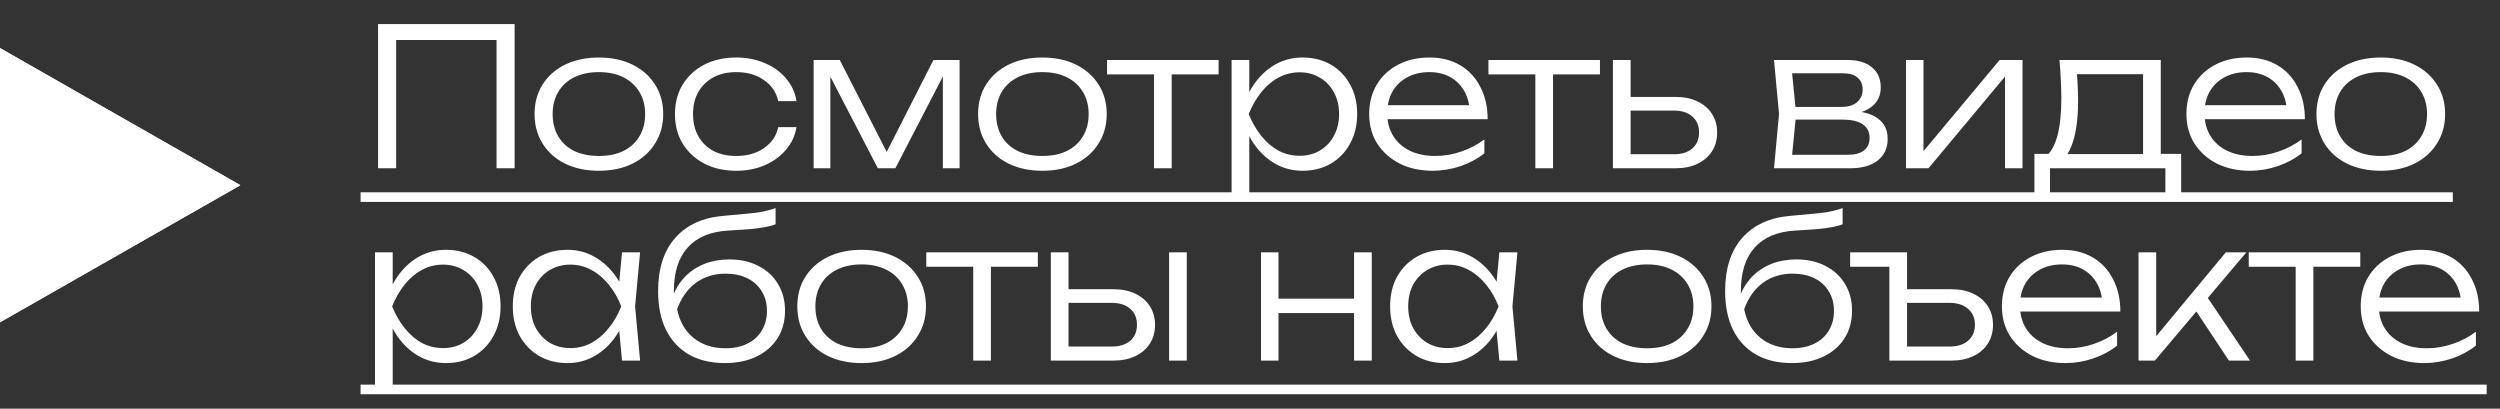
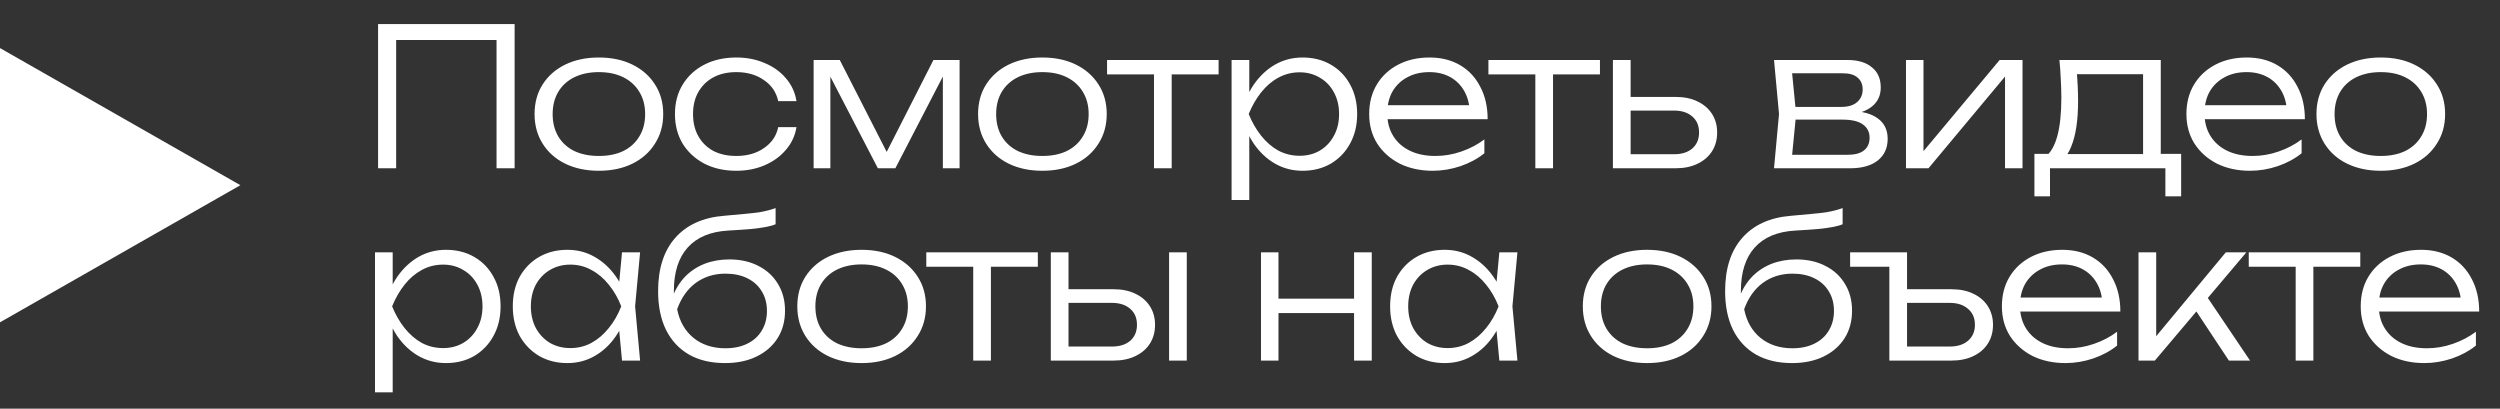
<svg xmlns="http://www.w3.org/2000/svg" width="104" height="17" viewBox="0 0 104 17" fill="none">
  <rect x="0" y="0" width="104" height="17" fill="#333333" stroke="none" />
  <path d="M21.408 1V7H20.656V1.328L21 1.664H16.136L16.48 1.328V7H15.728V1H21.408ZM24.91 7.104C24.382 7.104 23.916 7.005 23.51 6.808C23.11 6.611 22.798 6.333 22.574 5.976C22.35 5.619 22.238 5.208 22.238 4.744C22.238 4.275 22.35 3.864 22.574 3.512C22.798 3.16 23.11 2.885 23.51 2.688C23.916 2.491 24.382 2.392 24.91 2.392C25.444 2.392 25.91 2.491 26.31 2.688C26.71 2.885 27.022 3.16 27.246 3.512C27.476 3.864 27.59 4.275 27.59 4.744C27.59 5.208 27.476 5.619 27.246 5.976C27.022 6.333 26.71 6.611 26.31 6.808C25.91 7.005 25.444 7.104 24.91 7.104ZM24.91 6.488C25.305 6.488 25.646 6.419 25.934 6.28C26.222 6.136 26.444 5.933 26.598 5.672C26.758 5.411 26.838 5.101 26.838 4.744C26.838 4.392 26.758 4.085 26.598 3.824C26.444 3.563 26.222 3.36 25.934 3.216C25.646 3.072 25.305 3 24.91 3C24.521 3 24.18 3.072 23.886 3.216C23.598 3.36 23.377 3.563 23.222 3.824C23.068 4.085 22.99 4.392 22.99 4.744C22.99 5.101 23.068 5.411 23.222 5.672C23.377 5.933 23.598 6.136 23.886 6.28C24.18 6.419 24.521 6.488 24.91 6.488ZM33.134 5.288C33.076 5.645 32.929 5.96 32.694 6.232C32.465 6.504 32.172 6.717 31.814 6.872C31.457 7.027 31.062 7.104 30.63 7.104C30.129 7.104 29.686 7.005 29.302 6.808C28.918 6.605 28.617 6.328 28.398 5.976C28.185 5.619 28.078 5.208 28.078 4.744C28.078 4.28 28.185 3.872 28.398 3.52C28.617 3.163 28.918 2.885 29.302 2.688C29.686 2.491 30.129 2.392 30.63 2.392C31.062 2.392 31.457 2.469 31.814 2.624C32.172 2.773 32.465 2.984 32.694 3.256C32.929 3.528 33.076 3.845 33.134 4.208H32.374C32.294 3.835 32.094 3.541 31.774 3.328C31.46 3.109 31.078 3 30.63 3C30.268 3 29.95 3.072 29.678 3.216C29.412 3.36 29.204 3.563 29.054 3.824C28.905 4.08 28.83 4.387 28.83 4.744C28.83 5.101 28.905 5.411 29.054 5.672C29.204 5.933 29.412 6.136 29.678 6.28C29.95 6.419 30.268 6.488 30.63 6.488C31.084 6.488 31.468 6.379 31.782 6.16C32.102 5.941 32.3 5.651 32.374 5.288H33.134ZM33.847 7V2.496H34.935L37.079 6.696H36.695L38.831 2.496H39.919V7H39.223V2.704H39.471L37.247 7H36.519L34.295 2.712H34.543V7H33.847ZM43.36 7.104C42.832 7.104 42.365 7.005 41.96 6.808C41.56 6.611 41.248 6.333 41.024 5.976C40.8 5.619 40.688 5.208 40.688 4.744C40.688 4.275 40.8 3.864 41.024 3.512C41.248 3.16 41.56 2.885 41.96 2.688C42.365 2.491 42.832 2.392 43.36 2.392C43.893 2.392 44.36 2.491 44.76 2.688C45.16 2.885 45.472 3.16 45.696 3.512C45.925 3.864 46.04 4.275 46.04 4.744C46.04 5.208 45.925 5.619 45.696 5.976C45.472 6.333 45.16 6.611 44.76 6.808C44.36 7.005 43.893 7.104 43.36 7.104ZM43.36 6.488C43.755 6.488 44.096 6.419 44.384 6.28C44.672 6.136 44.893 5.933 45.048 5.672C45.208 5.411 45.288 5.101 45.288 4.744C45.288 4.392 45.208 4.085 45.048 3.824C44.893 3.563 44.672 3.36 44.384 3.216C44.096 3.072 43.755 3 43.36 3C42.971 3 42.629 3.072 42.336 3.216C42.048 3.36 41.827 3.563 41.672 3.824C41.517 4.085 41.44 4.392 41.44 4.744C41.44 5.101 41.517 5.411 41.672 5.672C41.827 5.933 42.048 6.136 42.336 6.28C42.629 6.419 42.971 6.488 43.36 6.488ZM48.006 2.744H48.742V7H48.006V2.744ZM46.054 2.496H50.694V3.096H46.054V2.496ZM51.234 2.496H51.97V4.2L51.93 4.344V5.072L51.97 5.304V8.32H51.234V2.496ZM51.626 4.744C51.743 4.275 51.922 3.864 52.162 3.512C52.407 3.16 52.7 2.885 53.042 2.688C53.388 2.491 53.77 2.392 54.186 2.392C54.628 2.392 55.02 2.491 55.362 2.688C55.703 2.885 55.97 3.16 56.162 3.512C56.359 3.864 56.458 4.275 56.458 4.744C56.458 5.208 56.359 5.619 56.162 5.976C55.97 6.328 55.703 6.605 55.362 6.808C55.02 7.005 54.628 7.104 54.186 7.104C53.77 7.104 53.388 7.005 53.042 6.808C52.7 6.611 52.407 6.336 52.162 5.984C51.922 5.627 51.743 5.213 51.626 4.744ZM55.706 4.744C55.706 4.403 55.634 4.101 55.49 3.84C55.351 3.579 55.156 3.376 54.906 3.232C54.66 3.083 54.38 3.008 54.066 3.008C53.746 3.008 53.45 3.083 53.178 3.232C52.911 3.376 52.674 3.579 52.466 3.84C52.258 4.101 52.084 4.403 51.946 4.744C52.084 5.085 52.258 5.387 52.466 5.648C52.674 5.909 52.911 6.115 53.178 6.264C53.45 6.408 53.746 6.48 54.066 6.48C54.38 6.48 54.66 6.408 54.906 6.264C55.156 6.115 55.351 5.909 55.49 5.648C55.634 5.387 55.706 5.085 55.706 4.744ZM59.606 7.104C59.089 7.104 58.63 7.005 58.23 6.808C57.835 6.605 57.523 6.328 57.294 5.976C57.07 5.619 56.958 5.208 56.958 4.744C56.958 4.275 57.065 3.864 57.278 3.512C57.491 3.16 57.787 2.885 58.166 2.688C58.545 2.491 58.979 2.392 59.47 2.392C59.955 2.392 60.379 2.499 60.742 2.712C61.105 2.925 61.385 3.227 61.582 3.616C61.785 4 61.886 4.448 61.886 4.96H57.518V4.376H61.574L61.142 4.64C61.126 4.304 61.046 4.013 60.902 3.768C60.758 3.523 60.563 3.333 60.318 3.2C60.073 3.067 59.787 3 59.462 3C59.11 3 58.803 3.072 58.542 3.216C58.281 3.355 58.075 3.552 57.926 3.808C57.782 4.064 57.71 4.365 57.71 4.712C57.71 5.075 57.793 5.389 57.958 5.656C58.123 5.923 58.355 6.128 58.654 6.272C58.953 6.416 59.305 6.488 59.71 6.488C60.078 6.488 60.438 6.427 60.79 6.304C61.147 6.181 61.467 6.013 61.75 5.8V6.376C61.473 6.6 61.142 6.779 60.758 6.912C60.374 7.04 59.99 7.104 59.606 7.104ZM63.87 2.744H64.606V7H63.87V2.744ZM61.918 2.496H66.558V3.096H61.918V2.496ZM67.097 7V2.496H67.834V6.768L67.537 6.416H69.641C69.962 6.416 70.215 6.336 70.401 6.176C70.588 6.011 70.681 5.789 70.681 5.512C70.681 5.229 70.588 5.008 70.401 4.848C70.215 4.683 69.962 4.6 69.641 4.6H67.594V4.032H69.706C70.052 4.032 70.353 4.093 70.609 4.216C70.871 4.339 71.073 4.512 71.218 4.736C71.362 4.96 71.433 5.219 71.433 5.512C71.433 5.811 71.362 6.072 71.218 6.296C71.073 6.52 70.871 6.693 70.609 6.816C70.353 6.939 70.052 7 69.706 7H67.097ZM73.799 7L74.007 4.744L73.799 2.496H76.855C77.292 2.496 77.631 2.597 77.871 2.8C78.116 2.997 78.239 3.277 78.239 3.64C78.239 3.971 78.116 4.235 77.871 4.432C77.631 4.624 77.297 4.736 76.871 4.768L76.943 4.616C77.455 4.621 77.847 4.725 78.119 4.928C78.391 5.125 78.527 5.408 78.527 5.776C78.527 6.16 78.388 6.461 78.111 6.68C77.839 6.893 77.457 7 76.967 7H73.799ZM74.519 6.784L74.239 6.44H76.847C77.161 6.44 77.393 6.379 77.543 6.256C77.697 6.133 77.775 5.957 77.775 5.728C77.775 5.493 77.681 5.309 77.495 5.176C77.313 5.043 77.028 4.976 76.639 4.976H74.415V4.448H76.591C76.884 4.448 77.105 4.381 77.255 4.248C77.409 4.115 77.487 3.939 77.487 3.72C77.487 3.512 77.417 3.349 77.279 3.232C77.145 3.109 76.937 3.048 76.655 3.048H74.247L74.519 2.712L74.719 4.744L74.519 6.784ZM79.289 7V2.496H80.017V6.664L79.737 6.624L83.185 2.496H84.137V7H83.409V2.792L83.697 2.84L80.225 7H79.289ZM90.736 6.4V8.168H90.08V7H85.28V8.168H84.632V6.4H85.616L85.832 6.408H89.36L89.576 6.4H90.736ZM85.672 2.496H89.888V6.784H89.152V2.752L89.496 3.088H86.064L86.376 2.848C86.403 3.088 86.422 3.325 86.432 3.56C86.443 3.789 86.448 4.005 86.448 4.208C86.448 5.008 86.352 5.64 86.16 6.104C85.974 6.563 85.715 6.792 85.384 6.792L85.08 6.528C85.528 6.192 85.752 5.373 85.752 4.072C85.752 3.821 85.744 3.563 85.728 3.296C85.718 3.024 85.699 2.757 85.672 2.496ZM93.603 7.104C93.086 7.104 92.627 7.005 92.227 6.808C91.832 6.605 91.52 6.328 91.291 5.976C91.067 5.619 90.955 5.208 90.955 4.744C90.955 4.275 91.062 3.864 91.275 3.512C91.489 3.16 91.784 2.885 92.163 2.688C92.542 2.491 92.977 2.392 93.467 2.392C93.953 2.392 94.376 2.499 94.739 2.712C95.102 2.925 95.382 3.227 95.579 3.616C95.782 4 95.883 4.448 95.883 4.96H91.515V4.376H95.571L95.139 4.64C95.123 4.304 95.043 4.013 94.899 3.768C94.755 3.523 94.561 3.333 94.315 3.2C94.07 3.067 93.784 3 93.459 3C93.107 3 92.8 3.072 92.539 3.216C92.278 3.355 92.073 3.552 91.923 3.808C91.779 4.064 91.707 4.365 91.707 4.712C91.707 5.075 91.79 5.389 91.955 5.656C92.121 5.923 92.353 6.128 92.651 6.272C92.95 6.416 93.302 6.488 93.707 6.488C94.075 6.488 94.435 6.427 94.787 6.304C95.144 6.181 95.465 6.013 95.747 5.8V6.376C95.47 6.6 95.139 6.779 94.755 6.912C94.371 7.04 93.987 7.104 93.603 7.104ZM99.037 7.104C98.51 7.104 98.043 7.005 97.638 6.808C97.237 6.611 96.925 6.333 96.701 5.976C96.478 5.619 96.365 5.208 96.365 4.744C96.365 4.275 96.478 3.864 96.701 3.512C96.925 3.16 97.237 2.885 97.638 2.688C98.043 2.491 98.51 2.392 99.037 2.392C99.571 2.392 100.037 2.491 100.437 2.688C100.837 2.885 101.149 3.16 101.373 3.512C101.603 3.864 101.717 4.275 101.717 4.744C101.717 5.208 101.603 5.619 101.373 5.976C101.149 6.333 100.837 6.611 100.437 6.808C100.037 7.005 99.571 7.104 99.037 7.104ZM99.037 6.488C99.432 6.488 99.773 6.419 100.061 6.28C100.349 6.136 100.571 5.933 100.725 5.672C100.885 5.411 100.965 5.101 100.965 4.744C100.965 4.392 100.885 4.085 100.725 3.824C100.571 3.563 100.349 3.36 100.061 3.216C99.773 3.072 99.432 3 99.037 3C98.648 3 98.307 3.072 98.013 3.216C97.725 3.36 97.504 3.563 97.35 3.824C97.195 4.085 97.118 4.392 97.118 4.744C97.118 5.101 97.195 5.411 97.35 5.672C97.504 5.933 97.725 6.136 98.013 6.28C98.307 6.419 98.648 6.488 99.037 6.488ZM15.6 10.496H16.336V12.2L16.296 12.344V13.072L16.336 13.304V16.32H15.6V10.496ZM15.992 12.744C16.109 12.275 16.288 11.864 16.528 11.512C16.773 11.16 17.067 10.885 17.408 10.688C17.755 10.491 18.136 10.392 18.552 10.392C18.995 10.392 19.387 10.491 19.728 10.688C20.069 10.885 20.336 11.16 20.528 11.512C20.725 11.864 20.824 12.275 20.824 12.744C20.824 13.208 20.725 13.619 20.528 13.976C20.336 14.328 20.069 14.605 19.728 14.808C19.387 15.005 18.995 15.104 18.552 15.104C18.136 15.104 17.755 15.005 17.408 14.808C17.067 14.611 16.773 14.336 16.528 13.984C16.288 13.627 16.109 13.213 15.992 12.744ZM20.072 12.744C20.072 12.403 20 12.101 19.856 11.84C19.717 11.579 19.523 11.376 19.272 11.232C19.027 11.083 18.747 11.008 18.432 11.008C18.112 11.008 17.816 11.083 17.544 11.232C17.277 11.376 17.04 11.579 16.832 11.84C16.624 12.101 16.451 12.403 16.312 12.744C16.451 13.085 16.624 13.387 16.832 13.648C17.04 13.909 17.277 14.115 17.544 14.264C17.816 14.408 18.112 14.48 18.432 14.48C18.747 14.48 19.027 14.408 19.272 14.264C19.523 14.115 19.717 13.909 19.856 13.648C20 13.387 20.072 13.085 20.072 12.744ZM25.876 15L25.716 13.296L25.916 12.744L25.716 12.2L25.876 10.496H26.628L26.42 12.744L26.628 15H25.876ZM26.164 12.744C26.047 13.213 25.866 13.627 25.62 13.984C25.38 14.336 25.087 14.611 24.74 14.808C24.399 15.005 24.02 15.104 23.604 15.104C23.162 15.104 22.77 15.005 22.428 14.808C22.087 14.605 21.818 14.328 21.62 13.976C21.428 13.619 21.332 13.208 21.332 12.744C21.332 12.275 21.428 11.864 21.62 11.512C21.818 11.16 22.087 10.885 22.428 10.688C22.77 10.491 23.162 10.392 23.604 10.392C24.02 10.392 24.399 10.491 24.74 10.688C25.087 10.885 25.383 11.16 25.628 11.512C25.874 11.864 26.052 12.275 26.164 12.744ZM22.084 12.744C22.084 13.085 22.154 13.387 22.292 13.648C22.436 13.909 22.631 14.115 22.876 14.264C23.127 14.408 23.41 14.48 23.724 14.48C24.044 14.48 24.338 14.408 24.604 14.264C24.876 14.115 25.116 13.909 25.324 13.648C25.538 13.387 25.711 13.085 25.844 12.744C25.711 12.403 25.538 12.101 25.324 11.84C25.116 11.579 24.876 11.376 24.604 11.232C24.338 11.083 24.044 11.008 23.724 11.008C23.41 11.008 23.127 11.083 22.876 11.232C22.631 11.376 22.436 11.579 22.292 11.84C22.154 12.101 22.084 12.403 22.084 12.744ZM30.161 15.104C29.58 15.104 29.081 14.987 28.665 14.752C28.249 14.512 27.929 14.168 27.705 13.72C27.486 13.272 27.377 12.736 27.377 12.112C27.377 11.173 27.614 10.435 28.089 9.896C28.569 9.352 29.249 9.045 30.129 8.976C30.481 8.944 30.772 8.917 31.001 8.896C31.236 8.875 31.428 8.853 31.577 8.832C31.726 8.805 31.852 8.779 31.953 8.752C32.06 8.725 32.164 8.693 32.265 8.656V9.328C32.169 9.371 32.038 9.408 31.873 9.44C31.708 9.472 31.494 9.501 31.233 9.528C30.977 9.549 30.662 9.571 30.289 9.592C29.553 9.635 28.993 9.869 28.609 10.296C28.225 10.723 28.033 11.325 28.033 12.104V12.4L27.969 12.368C28.097 12.032 28.273 11.747 28.497 11.512C28.726 11.277 28.996 11.099 29.305 10.976C29.62 10.853 29.964 10.792 30.337 10.792C30.801 10.792 31.206 10.883 31.553 11.064C31.9 11.24 32.169 11.488 32.361 11.808C32.558 12.128 32.657 12.499 32.657 12.92C32.657 13.363 32.553 13.747 32.345 14.072C32.137 14.397 31.846 14.651 31.473 14.832C31.1 15.013 30.662 15.104 30.161 15.104ZM30.177 14.488C30.529 14.488 30.833 14.424 31.089 14.296C31.35 14.168 31.55 13.987 31.689 13.752C31.833 13.517 31.905 13.245 31.905 12.936C31.905 12.621 31.833 12.349 31.689 12.12C31.55 11.885 31.35 11.704 31.089 11.576C30.833 11.448 30.529 11.384 30.177 11.384C29.708 11.384 29.297 11.512 28.945 11.768C28.598 12.024 28.34 12.389 28.169 12.864C28.27 13.371 28.497 13.768 28.849 14.056C29.206 14.344 29.649 14.488 30.177 14.488ZM35.84 15.104C35.312 15.104 34.846 15.005 34.44 14.808C34.04 14.611 33.728 14.333 33.504 13.976C33.28 13.619 33.168 13.208 33.168 12.744C33.168 12.275 33.28 11.864 33.504 11.512C33.728 11.16 34.04 10.885 34.44 10.688C34.846 10.491 35.312 10.392 35.84 10.392C36.374 10.392 36.84 10.491 37.24 10.688C37.64 10.885 37.952 11.16 38.176 11.512C38.406 11.864 38.52 12.275 38.52 12.744C38.52 13.208 38.406 13.619 38.176 13.976C37.952 14.333 37.64 14.611 37.24 14.808C36.84 15.005 36.374 15.104 35.84 15.104ZM35.84 14.488C36.235 14.488 36.576 14.419 36.864 14.28C37.152 14.136 37.374 13.933 37.528 13.672C37.688 13.411 37.768 13.101 37.768 12.744C37.768 12.392 37.688 12.085 37.528 11.824C37.374 11.563 37.152 11.36 36.864 11.216C36.576 11.072 36.235 11 35.84 11C35.451 11 35.11 11.072 34.816 11.216C34.528 11.36 34.307 11.563 34.152 11.824C33.998 12.085 33.92 12.392 33.92 12.744C33.92 13.101 33.998 13.411 34.152 13.672C34.307 13.933 34.528 14.136 34.816 14.28C35.11 14.419 35.451 14.488 35.84 14.488ZM40.486 10.744H41.222V15H40.486V10.744ZM38.534 10.496H43.174V11.096H38.534V10.496ZM48.634 10.496H49.37V15H48.634V10.496ZM43.714 15V10.496H44.45V14.768L44.154 14.416H46.258C46.578 14.416 46.831 14.336 47.018 14.176C47.205 14.011 47.298 13.789 47.298 13.512C47.298 13.229 47.205 13.008 47.018 12.848C46.831 12.683 46.578 12.6 46.258 12.6H44.21V12.032H46.322C46.669 12.032 46.97 12.093 47.226 12.216C47.487 12.339 47.69 12.512 47.834 12.736C47.978 12.96 48.05 13.219 48.05 13.512C48.05 13.811 47.978 14.072 47.834 14.296C47.69 14.52 47.487 14.693 47.226 14.816C46.97 14.939 46.669 15 46.322 15H43.714ZM52.457 10.496H53.185V15H52.457V10.496ZM56.329 10.496H57.065V15H56.329V10.496ZM52.865 12.424H56.673V13.024H52.865V12.424ZM62.373 15L62.213 13.296L62.413 12.744L62.213 12.2L62.373 10.496H63.125L62.917 12.744L63.125 15H62.373ZM62.661 12.744C62.544 13.213 62.363 13.627 62.117 13.984C61.877 14.336 61.584 14.611 61.237 14.808C60.896 15.005 60.517 15.104 60.101 15.104C59.659 15.104 59.267 15.005 58.925 14.808C58.584 14.605 58.315 14.328 58.117 13.976C57.925 13.619 57.829 13.208 57.829 12.744C57.829 12.275 57.925 11.864 58.117 11.512C58.315 11.16 58.584 10.885 58.925 10.688C59.267 10.491 59.659 10.392 60.101 10.392C60.517 10.392 60.896 10.491 61.237 10.688C61.584 10.885 61.88 11.16 62.125 11.512C62.371 11.864 62.549 12.275 62.661 12.744ZM58.581 12.744C58.581 13.085 58.651 13.387 58.789 13.648C58.933 13.909 59.128 14.115 59.373 14.264C59.624 14.408 59.907 14.48 60.221 14.48C60.541 14.48 60.835 14.408 61.101 14.264C61.373 14.115 61.613 13.909 61.821 13.648C62.035 13.387 62.208 13.085 62.341 12.744C62.208 12.403 62.035 12.101 61.821 11.84C61.613 11.579 61.373 11.376 61.101 11.232C60.835 11.083 60.541 11.008 60.221 11.008C59.907 11.008 59.624 11.083 59.373 11.232C59.128 11.376 58.933 11.579 58.789 11.84C58.651 12.101 58.581 12.403 58.581 12.744ZM68.517 15.104C67.989 15.104 67.522 15.005 67.117 14.808C66.717 14.611 66.405 14.333 66.181 13.976C65.957 13.619 65.845 13.208 65.845 12.744C65.845 12.275 65.957 11.864 66.181 11.512C66.405 11.16 66.717 10.885 67.117 10.688C67.522 10.491 67.989 10.392 68.517 10.392C69.05 10.392 69.517 10.491 69.917 10.688C70.317 10.885 70.629 11.16 70.853 11.512C71.082 11.864 71.197 12.275 71.197 12.744C71.197 13.208 71.082 13.619 70.853 13.976C70.629 14.333 70.317 14.611 69.917 14.808C69.517 15.005 69.05 15.104 68.517 15.104ZM68.517 14.488C68.912 14.488 69.253 14.419 69.541 14.28C69.829 14.136 70.05 13.933 70.205 13.672C70.365 13.411 70.445 13.101 70.445 12.744C70.445 12.392 70.365 12.085 70.205 11.824C70.05 11.563 69.829 11.36 69.541 11.216C69.253 11.072 68.912 11 68.517 11C68.128 11 67.787 11.072 67.493 11.216C67.205 11.36 66.984 11.563 66.829 11.824C66.674 12.085 66.597 12.392 66.597 12.744C66.597 13.101 66.674 13.411 66.829 13.672C66.984 13.933 67.205 14.136 67.493 14.28C67.787 14.419 68.128 14.488 68.517 14.488ZM74.549 15.104C73.968 15.104 73.469 14.987 73.053 14.752C72.637 14.512 72.317 14.168 72.093 13.72C71.874 13.272 71.765 12.736 71.765 12.112C71.765 11.173 72.002 10.435 72.477 9.896C72.957 9.352 73.637 9.045 74.517 8.976C74.869 8.944 75.16 8.917 75.389 8.896C75.624 8.875 75.816 8.853 75.965 8.832C76.115 8.805 76.24 8.779 76.341 8.752C76.448 8.725 76.552 8.693 76.653 8.656V9.328C76.557 9.371 76.427 9.408 76.261 9.44C76.096 9.472 75.882 9.501 75.621 9.528C75.365 9.549 75.05 9.571 74.677 9.592C73.941 9.635 73.381 9.869 72.997 10.296C72.613 10.723 72.421 11.325 72.421 12.104V12.4L72.357 12.368C72.485 12.032 72.661 11.747 72.885 11.512C73.115 11.277 73.384 11.099 73.693 10.976C74.008 10.853 74.352 10.792 74.725 10.792C75.189 10.792 75.594 10.883 75.941 11.064C76.288 11.24 76.557 11.488 76.749 11.808C76.947 12.128 77.045 12.499 77.045 12.92C77.045 13.363 76.941 13.747 76.733 14.072C76.525 14.397 76.234 14.651 75.861 14.832C75.488 15.013 75.05 15.104 74.549 15.104ZM74.565 14.488C74.917 14.488 75.221 14.424 75.477 14.296C75.739 14.168 75.939 13.987 76.077 13.752C76.221 13.517 76.293 13.245 76.293 12.936C76.293 12.621 76.221 12.349 76.077 12.12C75.939 11.885 75.739 11.704 75.477 11.576C75.221 11.448 74.917 11.384 74.565 11.384C74.096 11.384 73.685 11.512 73.333 11.768C72.987 12.024 72.728 12.389 72.557 12.864C72.659 13.371 72.885 13.768 73.237 14.056C73.594 14.344 74.037 14.488 74.565 14.488ZM79.141 12.032H81.173C81.525 12.032 81.829 12.093 82.085 12.216C82.347 12.339 82.549 12.512 82.693 12.736C82.837 12.96 82.909 13.219 82.909 13.512C82.909 13.811 82.837 14.072 82.693 14.296C82.549 14.52 82.347 14.693 82.085 14.816C81.829 14.939 81.528 15 81.181 15H78.597V10.76L78.941 11.096H76.965V10.496H79.333V14.76L78.989 14.416H81.109C81.429 14.416 81.683 14.336 81.869 14.176C82.061 14.011 82.157 13.789 82.157 13.512C82.157 13.229 82.061 13.008 81.869 12.848C81.683 12.683 81.429 12.6 81.109 12.6H79.141V12.032ZM85.927 15.104C85.41 15.104 84.951 15.005 84.551 14.808C84.157 14.605 83.845 14.328 83.615 13.976C83.391 13.619 83.279 13.208 83.279 12.744C83.279 12.275 83.386 11.864 83.599 11.512C83.813 11.16 84.109 10.885 84.487 10.688C84.866 10.491 85.301 10.392 85.791 10.392C86.277 10.392 86.701 10.499 87.063 10.712C87.426 10.925 87.706 11.227 87.903 11.616C88.106 12 88.207 12.448 88.207 12.96H83.839V12.376H87.895L87.463 12.64C87.447 12.304 87.367 12.013 87.223 11.768C87.079 11.523 86.885 11.333 86.639 11.2C86.394 11.067 86.109 11 85.783 11C85.431 11 85.125 11.072 84.863 11.216C84.602 11.355 84.397 11.552 84.247 11.808C84.103 12.064 84.031 12.365 84.031 12.712C84.031 13.075 84.114 13.389 84.279 13.656C84.445 13.923 84.677 14.128 84.975 14.272C85.274 14.416 85.626 14.488 86.031 14.488C86.399 14.488 86.759 14.427 87.111 14.304C87.469 14.181 87.789 14.013 88.071 13.8V14.376C87.794 14.6 87.463 14.779 87.079 14.912C86.695 15.04 86.311 15.104 85.927 15.104ZM88.962 15V10.496H89.698V14.336L89.474 14.256L92.594 10.496H93.45L89.642 15H88.962ZM92.722 15L91.234 12.752L91.714 12.2L93.602 15H92.722ZM95.5 10.744H96.236V15H95.5V10.744ZM93.548 10.496H98.188V11.096H93.548V10.496ZM100.854 15.104C100.336 15.104 99.877 15.005 99.478 14.808C99.083 14.605 98.771 14.328 98.541 13.976C98.317 13.619 98.206 13.208 98.206 12.744C98.206 12.275 98.312 11.864 98.525 11.512C98.739 11.16 99.035 10.885 99.413 10.688C99.792 10.491 100.227 10.392 100.718 10.392C101.203 10.392 101.627 10.499 101.99 10.712C102.352 10.925 102.632 11.227 102.83 11.616C103.032 12 103.134 12.448 103.134 12.96H98.766V12.376H102.822L102.39 12.64C102.374 12.304 102.294 12.013 102.15 11.768C102.006 11.523 101.811 11.333 101.566 11.2C101.32 11.067 101.035 11 100.71 11C100.358 11 100.051 11.072 99.79 11.216C99.528 11.355 99.323 11.552 99.174 11.808C99.029 12.064 98.957 12.365 98.957 12.712C98.957 13.075 99.04 13.389 99.206 13.656C99.371 13.923 99.603 14.128 99.901 14.272C100.2 14.416 100.552 14.488 100.958 14.488C101.326 14.488 101.686 14.427 102.038 14.304C102.395 14.181 102.715 14.013 102.998 13.8V14.376C102.72 14.6 102.39 14.779 102.006 14.912C101.622 15.04 101.238 15.104 100.854 15.104Z" fill="white" />
-   <path d="M15 8H102.037V8.4H15V8ZM15 16H103.446V16.4H15V16Z" fill="white" />
-   <path d="M0 13.408L10 7.704L0 2V13.408Z" fill="white" />
  <path d="M0 13.408L10 7.704L0 2V13.408Z" fill="white" />
</svg>